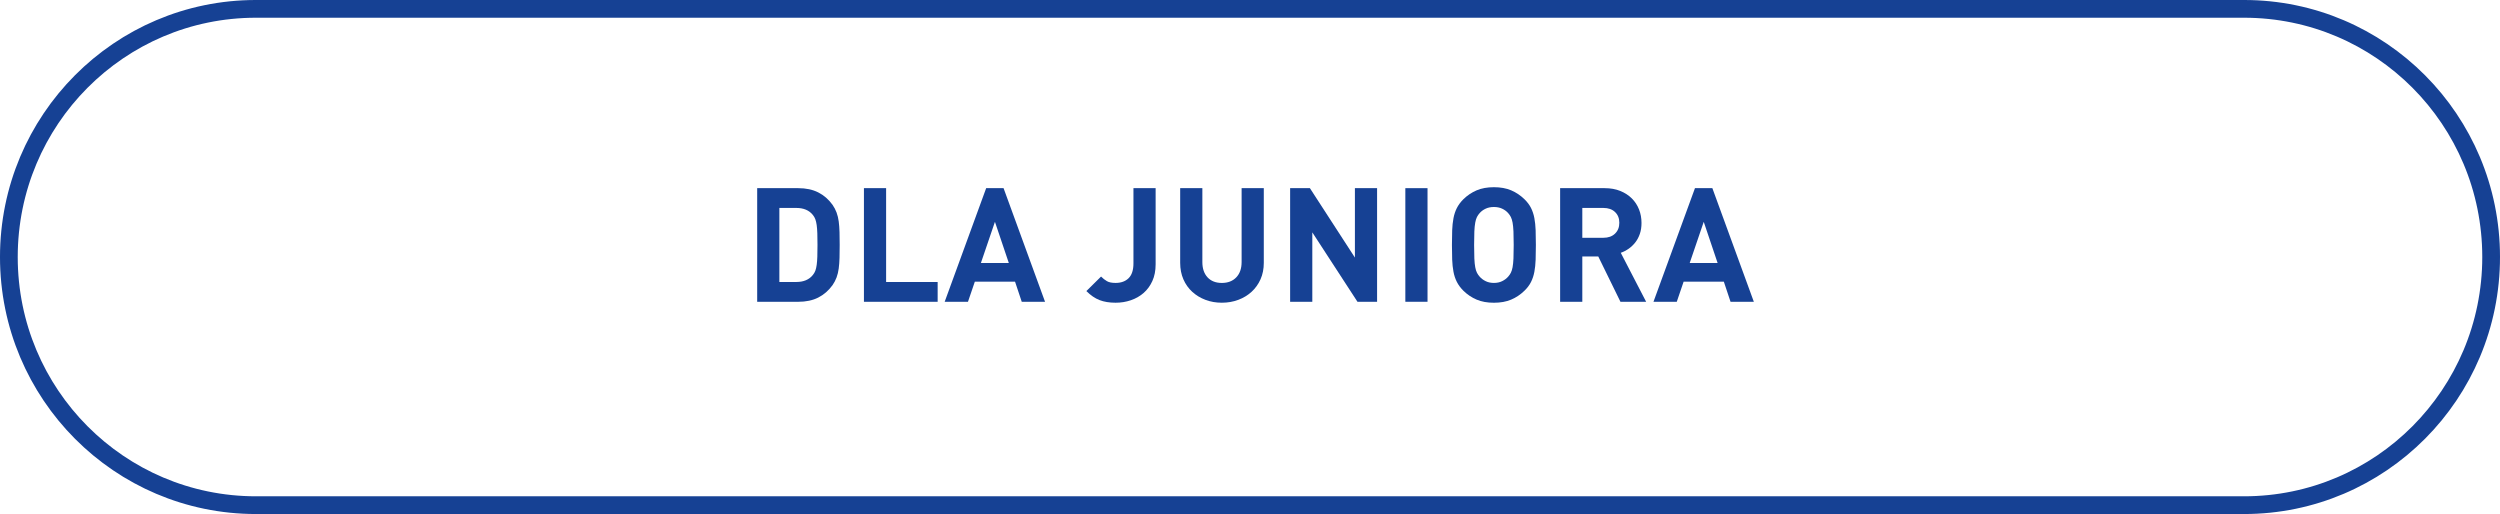
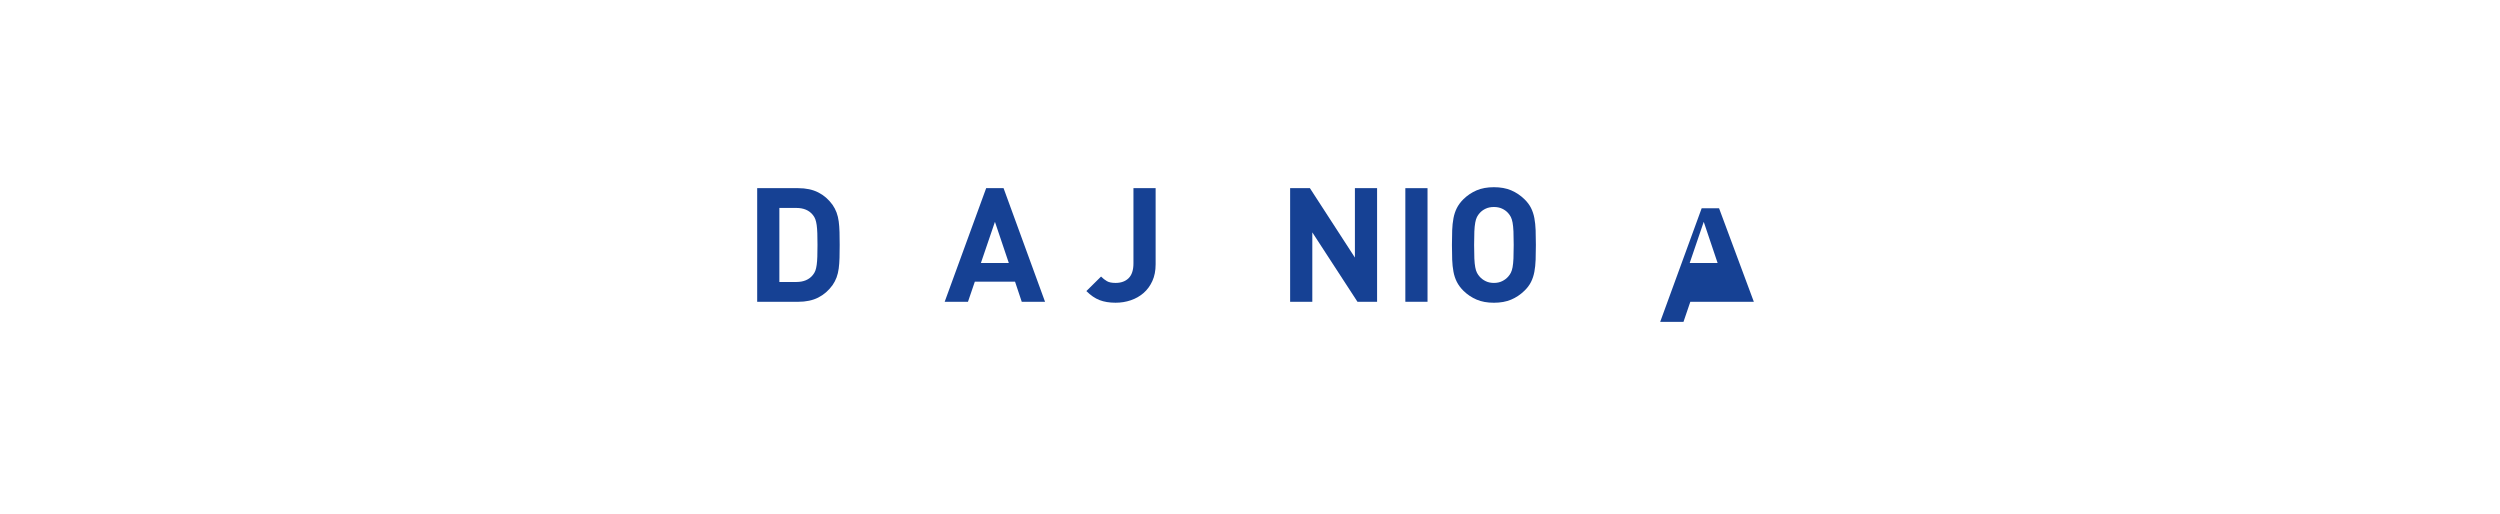
<svg xmlns="http://www.w3.org/2000/svg" version="1.1" id="Layer_1" x="0px" y="0px" width="282.009px" height="57.984px" viewBox="0 0 282.009 57.984" enable-background="new 0 0 282.009 57.984" xml:space="preserve">
  <g>
-     <path fill-rule="evenodd" clip-rule="evenodd" fill="none" stroke="#164194" stroke-width="2" stroke-miterlimit="10" d="M28.87,1   h224.268c15.393,0,27.871,12.533,27.871,27.992c0,15.46-12.479,27.992-27.871,27.992H28.87C13.478,56.984,1,44.452,1,28.992   C1,13.533,13.478,1,28.87,1z" />
    <g>
      <path fill="#164194" d="M90.039,21.225c0.876,0,1.629,0.16,2.259,0.478s1.167,0.782,1.611,1.396    c0.191,0.275,0.345,0.566,0.459,0.873c0.113,0.305,0.194,0.642,0.243,1.008c0.048,0.365,0.077,0.768,0.09,1.205    c0.012,0.438,0.018,0.922,0.018,1.449c0,0.528-0.006,1.012-0.018,1.449c-0.013,0.438-0.042,0.84-0.09,1.206    c-0.049,0.366-0.13,0.702-0.243,1.008c-0.114,0.306-0.268,0.597-0.459,0.873c-0.444,0.612-0.981,1.077-1.611,1.396    s-1.383,0.477-2.259,0.477h-4.626V21.225H90.039z M87.915,23.457v8.352h1.908c0.828,0,1.451-0.264,1.872-0.791    c0.119-0.145,0.213-0.304,0.278-0.478c0.066-0.174,0.117-0.394,0.153-0.657s0.06-0.578,0.072-0.945    c0.012-0.365,0.018-0.801,0.018-1.305s-0.006-0.938-0.018-1.305c-0.013-0.366-0.036-0.678-0.072-0.936s-0.087-0.478-0.153-0.658    c-0.065-0.18-0.159-0.342-0.278-0.485c-0.421-0.528-1.044-0.792-1.872-0.792H87.915z" />
-       <path fill="#164194" d="M99.957,31.809h5.813v2.232h-8.315V21.225h2.502V31.809z" />
      <path fill="#164194" d="M117.884,34.041h-2.628l-0.756-2.268h-4.536l-0.773,2.268h-2.628l4.68-12.816h1.962L117.884,34.041z     M110.649,29.667h3.149l-1.565-4.644L110.649,29.667z" />
      <path fill="#164194" d="M130.358,29.829c0,0.708-0.123,1.332-0.369,1.872s-0.576,0.99-0.99,1.35    c-0.414,0.36-0.894,0.633-1.439,0.819c-0.547,0.187-1.119,0.278-1.72,0.278c-0.695,0-1.299-0.099-1.809-0.297    c-0.51-0.197-1.005-0.537-1.485-1.017l1.656-1.638c0.216,0.216,0.438,0.39,0.666,0.521c0.228,0.133,0.552,0.198,0.972,0.198    c0.624,0,1.116-0.181,1.477-0.54c0.359-0.359,0.54-0.912,0.54-1.656v-8.496h2.502V29.829z" />
-       <path fill="#164194" d="M142.561,29.648c0,0.685-0.123,1.303-0.368,1.854c-0.246,0.552-0.583,1.023-1.009,1.413    c-0.426,0.391-0.927,0.693-1.503,0.909c-0.575,0.216-1.193,0.323-1.854,0.323s-1.275-0.107-1.845-0.323    c-0.57-0.216-1.068-0.519-1.494-0.909c-0.427-0.39-0.76-0.861-0.999-1.413c-0.24-0.552-0.36-1.17-0.36-1.854v-8.424h2.502v8.334    c0,0.732,0.195,1.309,0.585,1.729s0.927,0.63,1.611,0.63c0.684,0,1.227-0.21,1.629-0.63s0.603-0.996,0.603-1.729v-8.334h2.502    V29.648z" />
      <path fill="#164194" d="M155.341,34.041h-2.214l-5.094-7.83v7.83h-2.502V21.225h2.231l5.076,7.83v-7.83h2.502V34.041z" />
      <path fill="#164194" d="M161.03,34.041h-2.502V21.225h2.502V34.041z" />
      <path fill="#164194" d="M168.518,21.117c0.744,0,1.392,0.117,1.944,0.351c0.552,0.234,1.05,0.567,1.494,0.999    c0.323,0.312,0.572,0.643,0.747,0.99c0.174,0.348,0.3,0.729,0.378,1.143c0.077,0.414,0.126,0.871,0.144,1.368    c0.019,0.499,0.027,1.054,0.027,1.665c0,0.612-0.009,1.168-0.027,1.665c-0.018,0.498-0.066,0.954-0.144,1.368    c-0.078,0.414-0.204,0.795-0.378,1.143c-0.175,0.349-0.424,0.679-0.747,0.99c-0.444,0.432-0.942,0.766-1.494,0.999    c-0.553,0.234-1.2,0.351-1.944,0.351s-1.392-0.116-1.944-0.351c-0.552-0.233-1.05-0.567-1.493-0.999    c-0.324-0.324-0.573-0.66-0.747-1.008c-0.175-0.348-0.301-0.729-0.378-1.143c-0.078-0.414-0.126-0.867-0.145-1.359    c-0.018-0.492-0.027-1.044-0.027-1.656c0-0.611,0.01-1.164,0.027-1.656c0.019-0.491,0.066-0.944,0.145-1.358    c0.077-0.414,0.203-0.795,0.378-1.144c0.174-0.348,0.423-0.684,0.747-1.008c0.443-0.432,0.941-0.765,1.493-0.999    C167.126,21.234,167.774,21.117,168.518,21.117z M168.518,23.35c-0.348,0-0.657,0.062-0.927,0.188    c-0.271,0.126-0.495,0.291-0.675,0.495c-0.12,0.132-0.223,0.279-0.307,0.441s-0.149,0.375-0.197,0.639    c-0.049,0.264-0.081,0.597-0.1,0.998c-0.018,0.402-0.026,0.91-0.026,1.521c0,0.612,0.009,1.119,0.026,1.521    c0.019,0.402,0.051,0.732,0.1,0.99c0.048,0.258,0.113,0.467,0.197,0.629s0.187,0.31,0.307,0.441    c0.18,0.205,0.404,0.372,0.675,0.504c0.27,0.133,0.579,0.198,0.927,0.198s0.657-0.065,0.927-0.198    c0.271-0.132,0.495-0.299,0.676-0.504c0.119-0.132,0.222-0.279,0.306-0.441s0.149-0.371,0.198-0.629    c0.048-0.258,0.081-0.588,0.099-0.99s0.027-0.909,0.027-1.521c0-0.611-0.01-1.119-0.027-1.521    c-0.018-0.401-0.051-0.734-0.099-0.998c-0.049-0.264-0.114-0.477-0.198-0.639s-0.187-0.31-0.306-0.441    c-0.181-0.204-0.405-0.369-0.676-0.495C169.175,23.412,168.866,23.35,168.518,23.35z" />
-       <path fill="#164194" d="M181.009,21.225c0.66,0,1.248,0.105,1.765,0.315c0.516,0.21,0.95,0.492,1.305,0.847    c0.354,0.354,0.624,0.768,0.81,1.241c0.187,0.474,0.279,0.981,0.279,1.521c0,0.457-0.062,0.867-0.188,1.233    s-0.297,0.688-0.514,0.964c-0.216,0.275-0.465,0.512-0.747,0.711c-0.281,0.197-0.579,0.351-0.891,0.459l2.862,5.525h-2.898    l-2.502-5.111h-1.8v5.111h-2.502V21.225H181.009z M178.49,23.457v3.366h2.376c0.552,0,0.99-0.156,1.313-0.468    c0.324-0.312,0.486-0.721,0.486-1.225s-0.162-0.908-0.486-1.215c-0.323-0.307-0.762-0.459-1.313-0.459H178.49z" />
-       <path fill="#164194" d="M197.839,34.041h-2.628l-0.756-2.268h-4.536l-0.773,2.268h-2.628l4.68-12.816h1.962L197.839,34.041z     M190.604,29.667h3.149l-1.565-4.644L190.604,29.667z" />
+       <path fill="#164194" d="M197.839,34.041h-2.628h-4.536l-0.773,2.268h-2.628l4.68-12.816h1.962L197.839,34.041z     M190.604,29.667h3.149l-1.565-4.644L190.604,29.667z" />
    </g>
  </g>
</svg>